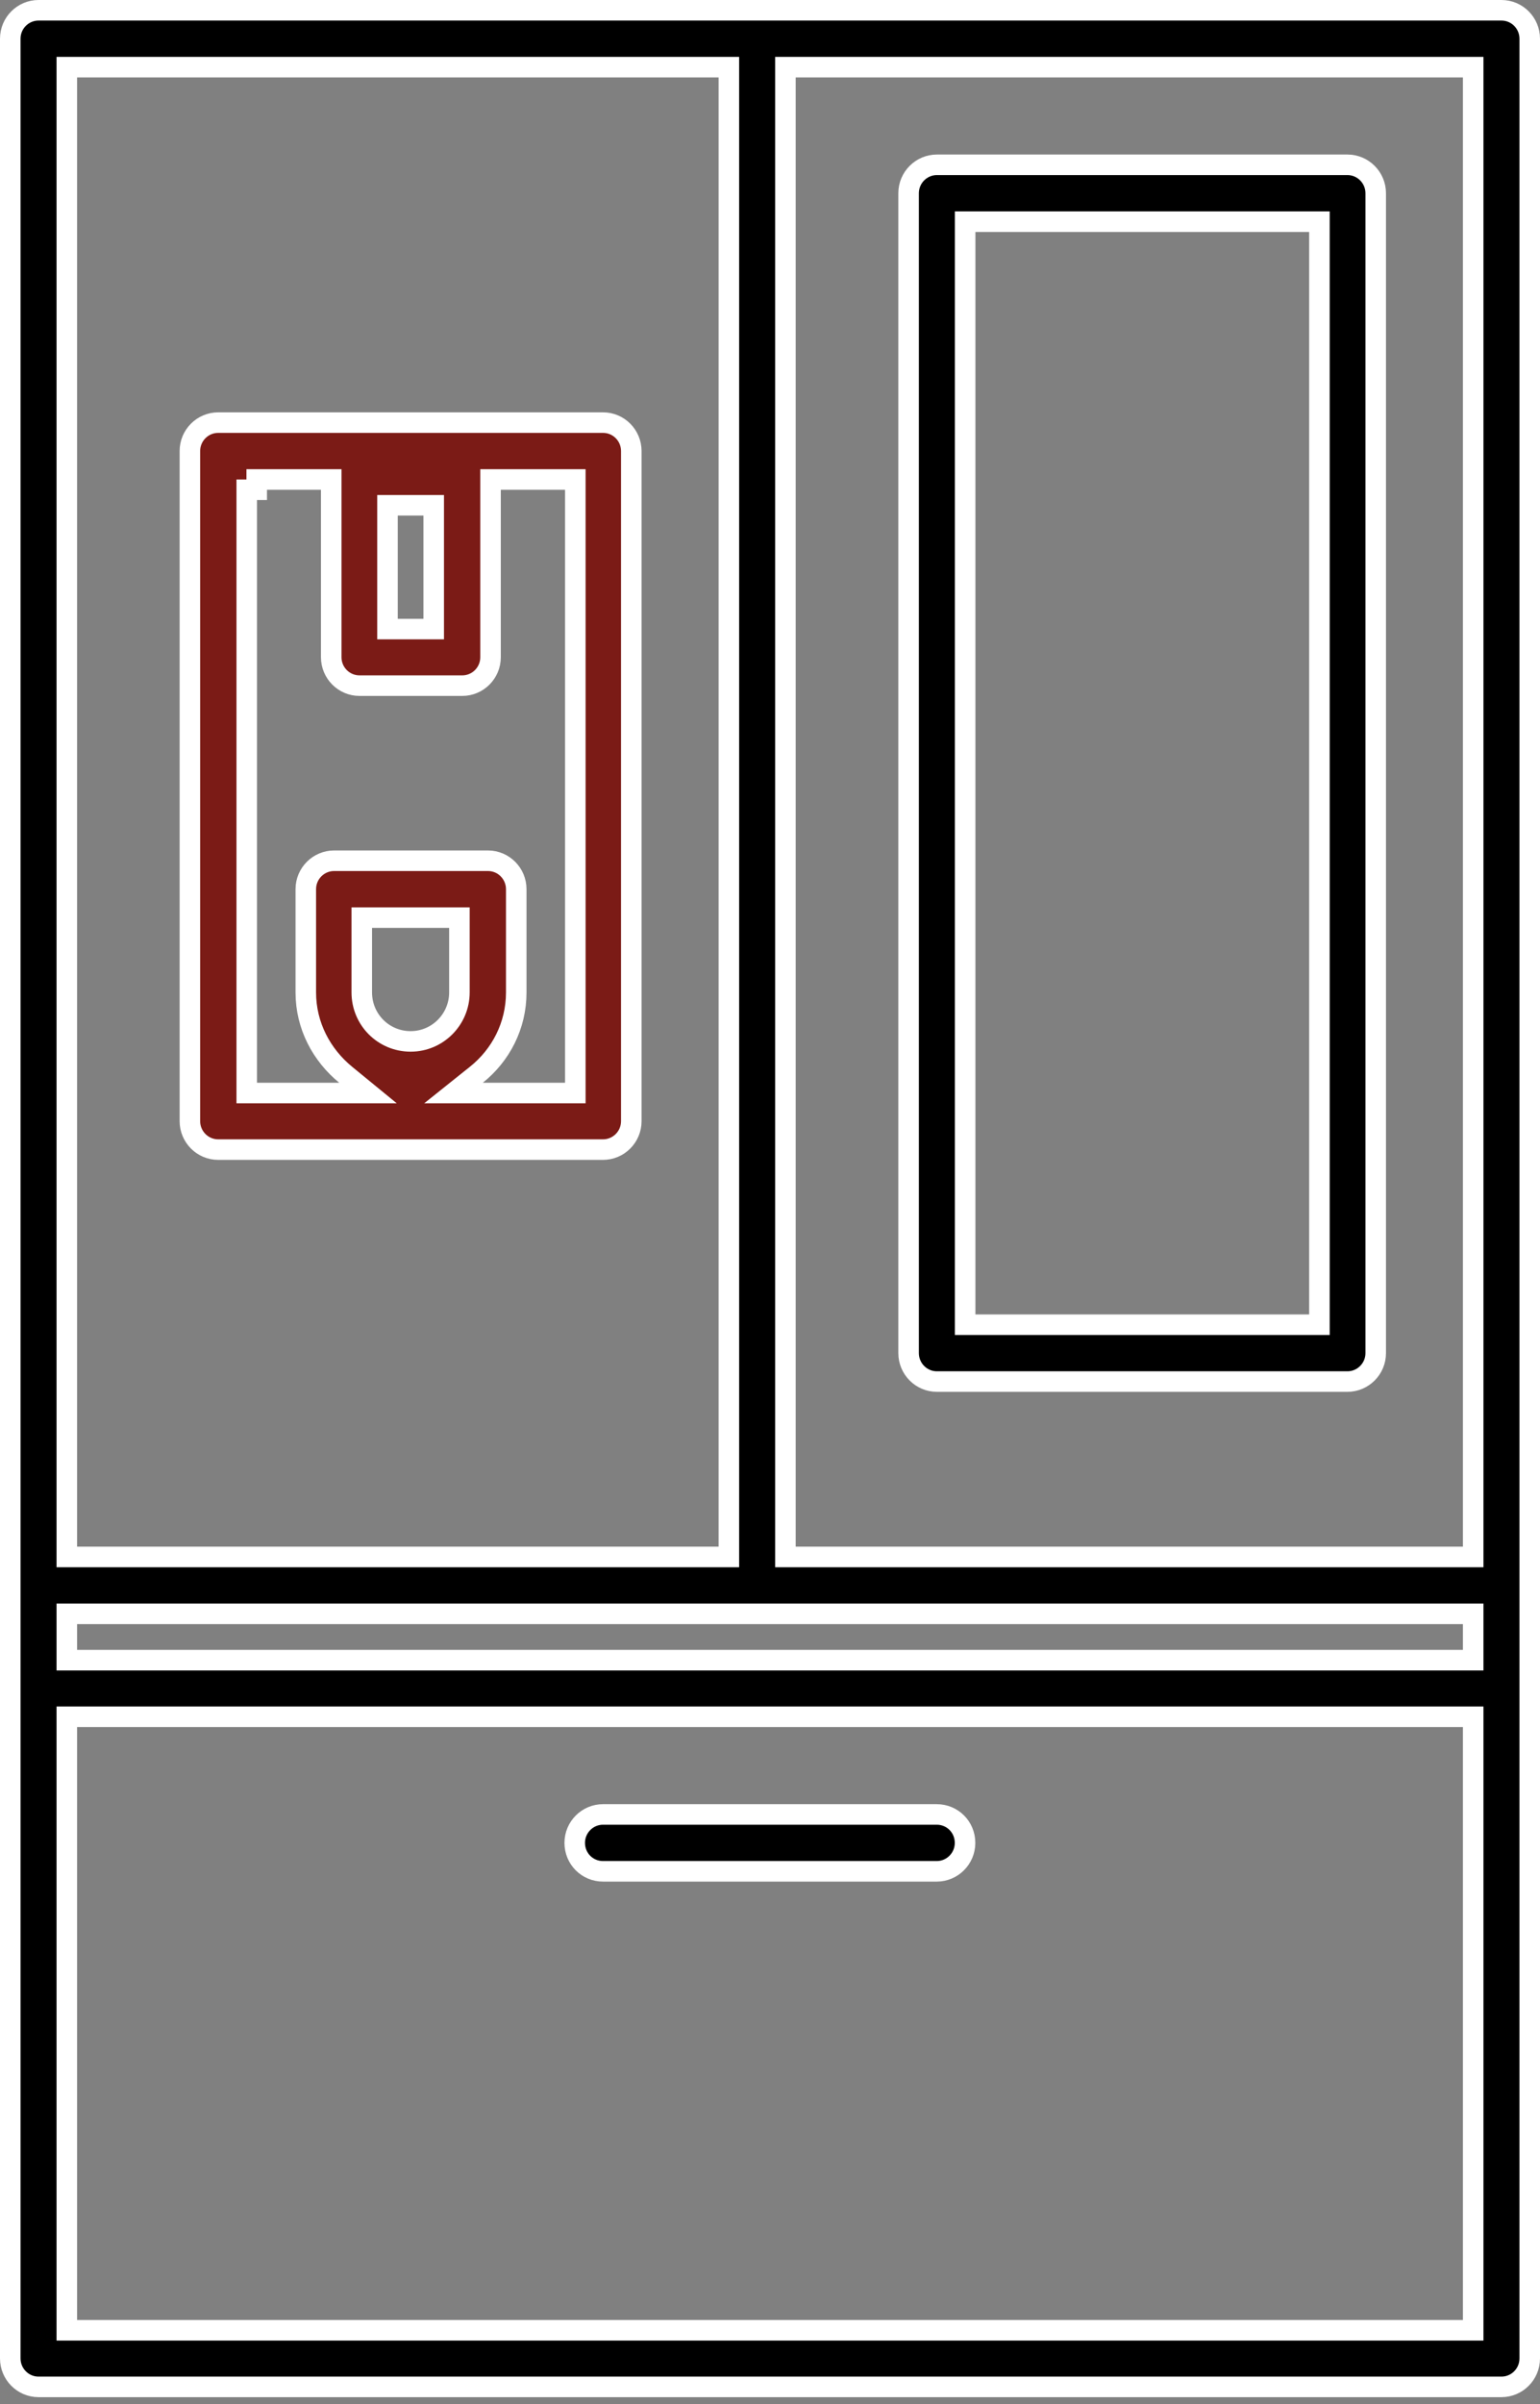
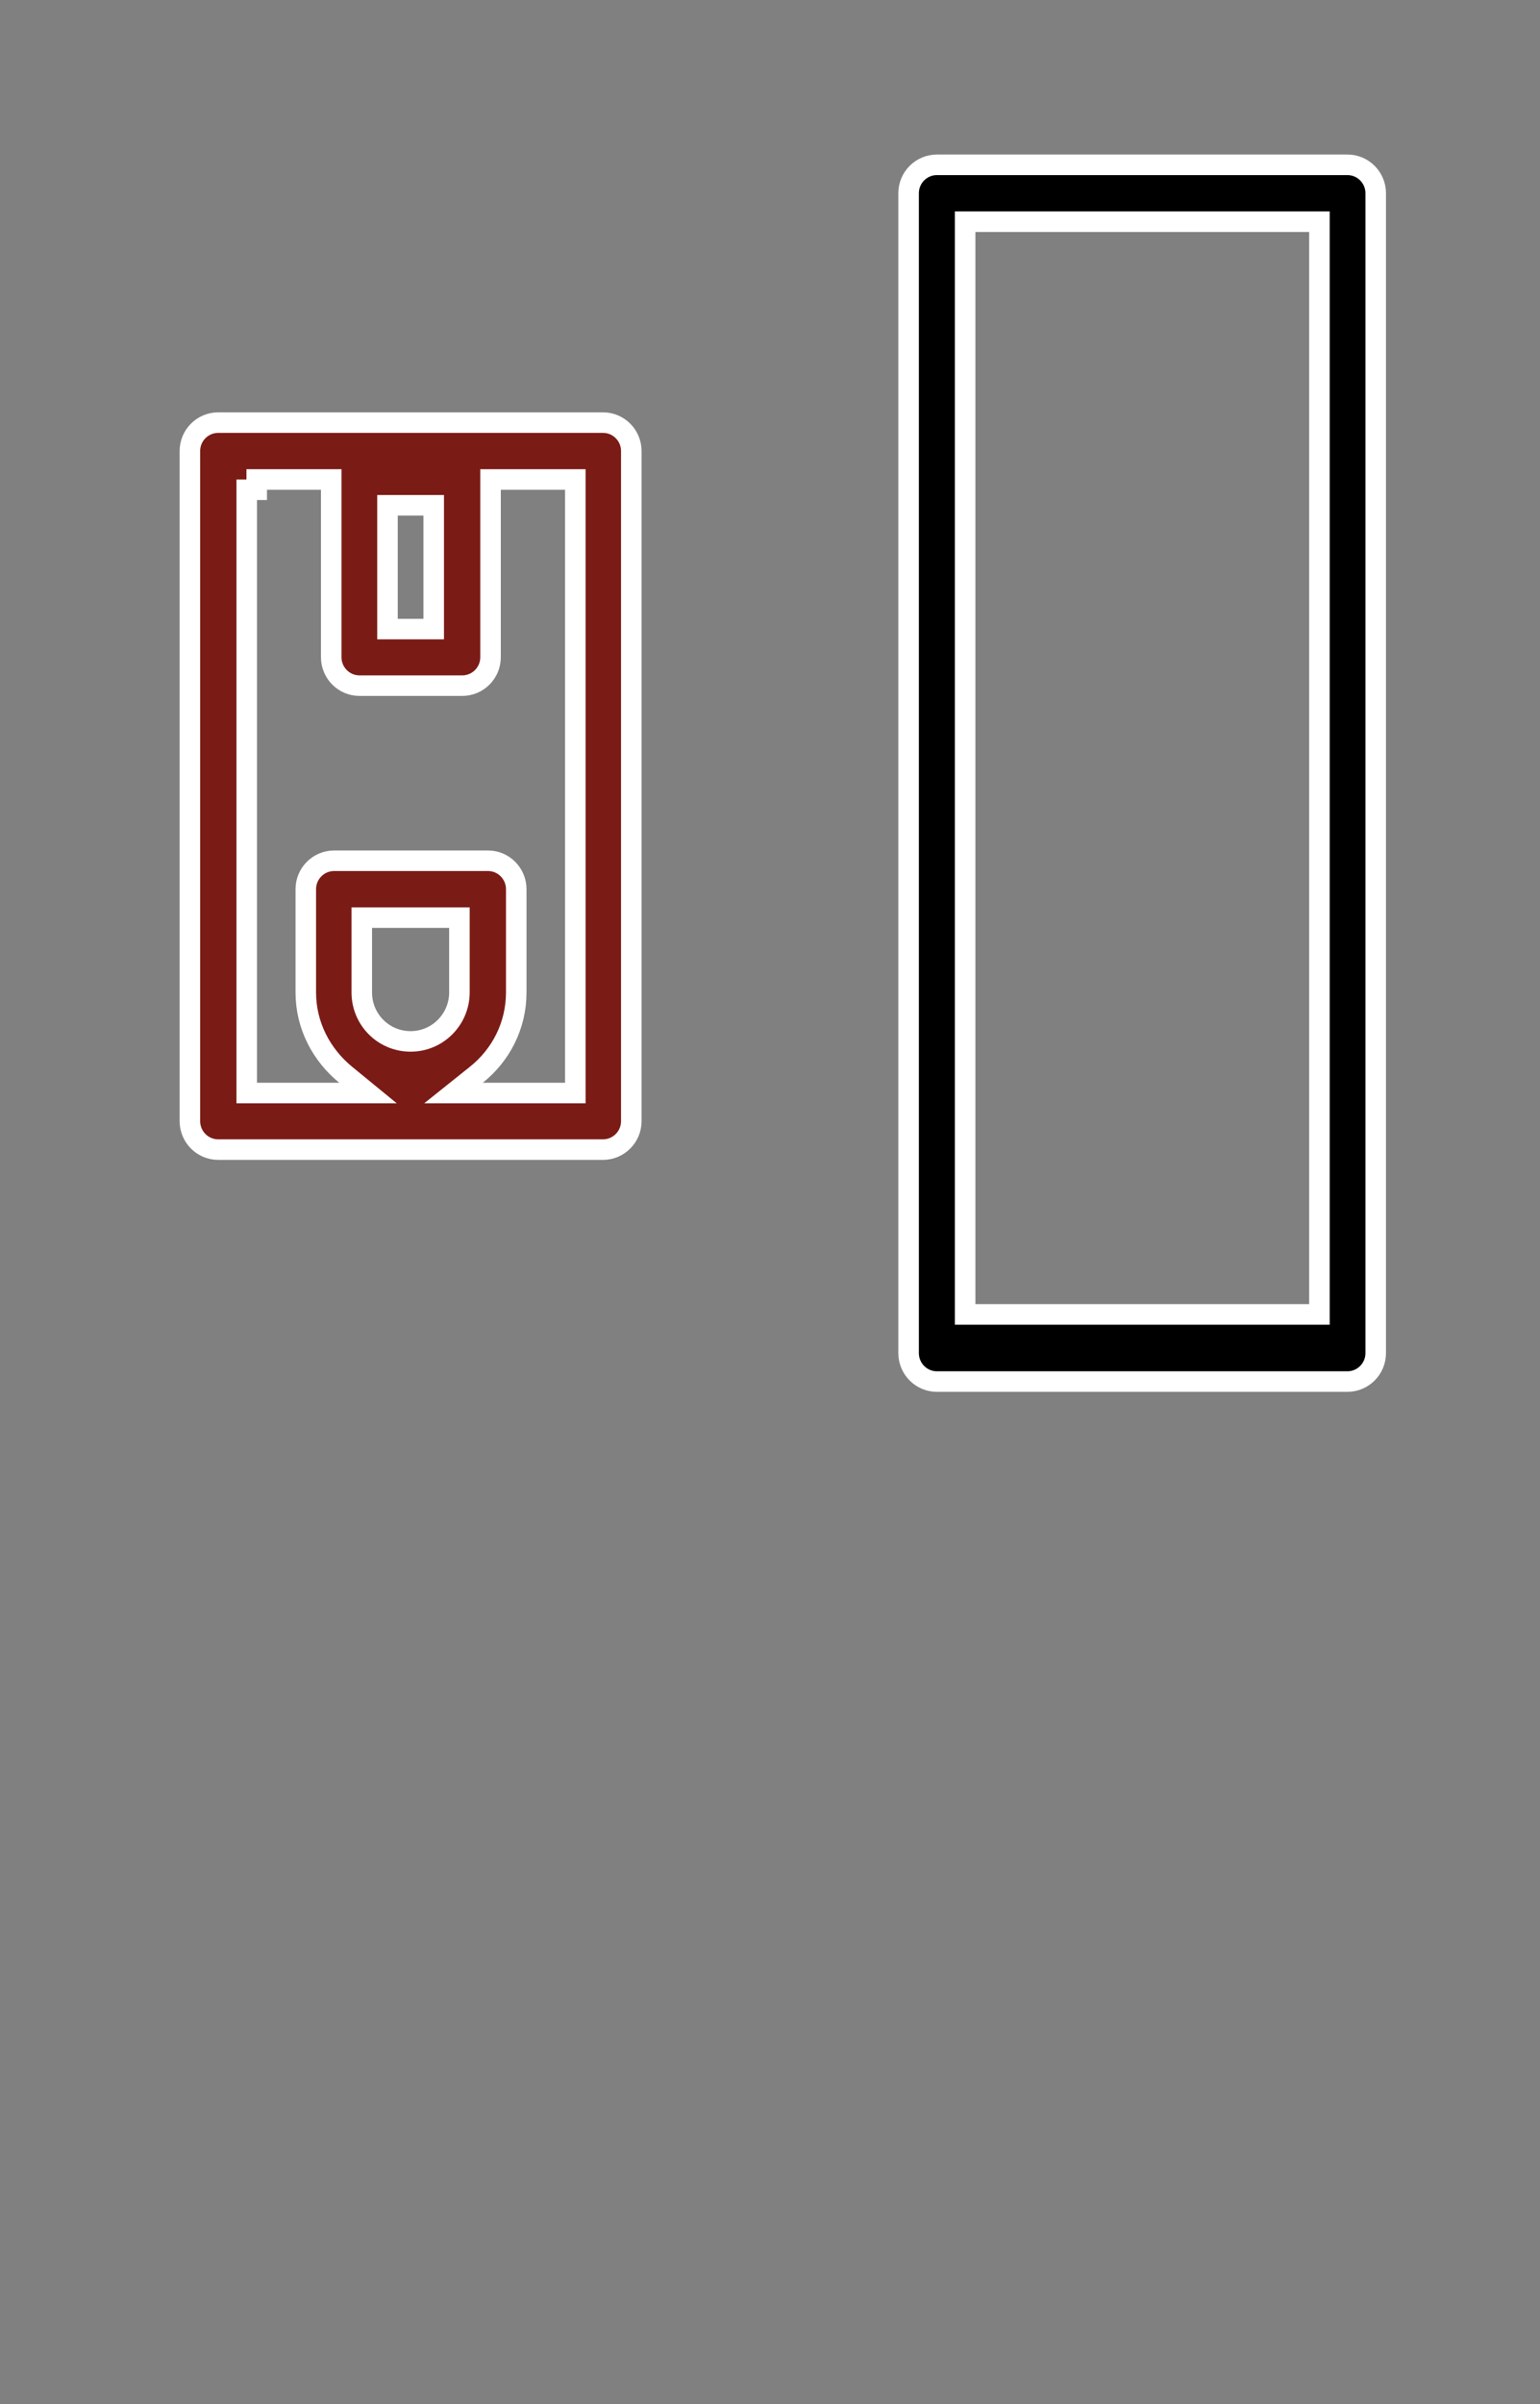
<svg xmlns="http://www.w3.org/2000/svg" width="75" height="117" viewBox="0 0 75 117" fill="none">
  <rect x="0" y="0" width="75" height="117" fill="#808080" stroke="none" />
-   <path d="M71.246 75.775H71.746V75.275V3.768V3.268H71.246H38.751H38.251V3.768V75.275V75.775H38.751H71.246ZM71.246 80.799H71.746V80.299V79.043V78.543H71.246H3.754H3.254V79.043V80.299V80.799H3.754H71.246ZM35.497 3.768V3.268H34.997H3.754H3.254V3.768V75.275V75.775H3.754H34.997H35.497V75.275V3.768ZM3.254 112.913V113.413H3.754H71.246H71.746V112.913V84.053V83.553H71.246H3.754H3.254V84.053V112.913ZM1.877 0.5H73.123C73.885 0.5 74.5 1.123 74.5 1.884V114.783C74.5 115.553 73.876 116.167 73.123 116.167H1.877C1.115 116.167 0.5 115.543 0.5 114.783V1.884C0.5 1.114 1.124 0.5 1.877 0.5Z" fill="black" stroke="white" />
-   <path d="M47.504 10.789H47.004V11.289V63.971V64.471H47.504H63.758H64.258V63.971V11.289V10.789H63.758H47.504ZM65.621 67.239H45.627C44.864 67.239 44.25 66.615 44.25 65.855V9.405C44.25 8.636 44.874 8.021 45.627 8.021H65.621C66.384 8.021 66.999 8.645 66.999 9.405V65.855C66.999 66.625 66.375 67.239 65.621 67.239Z" fill="black" stroke="white" />
-   <path d="M29.367 88.307H45.621C46.386 88.307 46.999 88.919 46.999 89.691C46.999 90.461 46.375 91.075 45.621 91.075H29.367C28.602 91.075 27.99 90.463 27.99 89.691C27.99 88.921 28.614 88.307 29.367 88.307Z" fill="black" stroke="white" />
+   <path d="M47.504 10.789H47.004V11.289V63.971H47.504H63.758H64.258V63.971V11.289V10.789H63.758H47.504ZM65.621 67.239H45.627C44.864 67.239 44.25 66.615 44.25 65.855V9.405C44.25 8.636 44.874 8.021 45.627 8.021H65.621C66.384 8.021 66.999 8.645 66.999 9.405V65.855C66.999 66.625 66.375 67.239 65.621 67.239Z" fill="black" stroke="white" />
  <path d="M18.119 44.66H17.619V45.16V48.3C17.619 49.621 18.676 50.684 19.997 50.684C21.32 50.684 22.374 49.604 22.374 48.3V45.16V44.66H21.874H18.119ZM21.122 25.092V24.592H20.622H19.371H18.871V25.092V30.116V30.616H19.371H20.622H21.122V30.116V25.092ZM16.131 23.836V23.336H15.631H13.016H12.516H12.502V23.836H12.016V52.696V53.196H12.516H16.52H17.921L16.837 52.309C15.662 51.347 14.893 49.921 14.893 48.3V43.276C14.893 42.506 15.517 41.892 16.27 41.892H23.765C24.527 41.892 25.142 42.515 25.142 43.276V48.3C25.142 49.925 24.384 51.361 23.202 52.305L22.087 53.196H23.514H27.519H28.019V52.696V23.836V23.336H27.519H24.39H23.89V23.836V31.986C23.89 32.756 23.267 33.37 22.513 33.37H17.508C16.745 33.37 16.131 32.746 16.131 31.986V23.836ZM29.368 55.95H10.625C9.862 55.95 9.248 55.326 9.248 54.566V21.952C9.248 21.182 9.872 20.568 10.625 20.568H29.368C30.131 20.568 30.745 21.191 30.745 21.952V54.566C30.745 55.335 30.122 55.95 29.368 55.95Z" fill="#7B1B16" stroke="white" />
</svg>